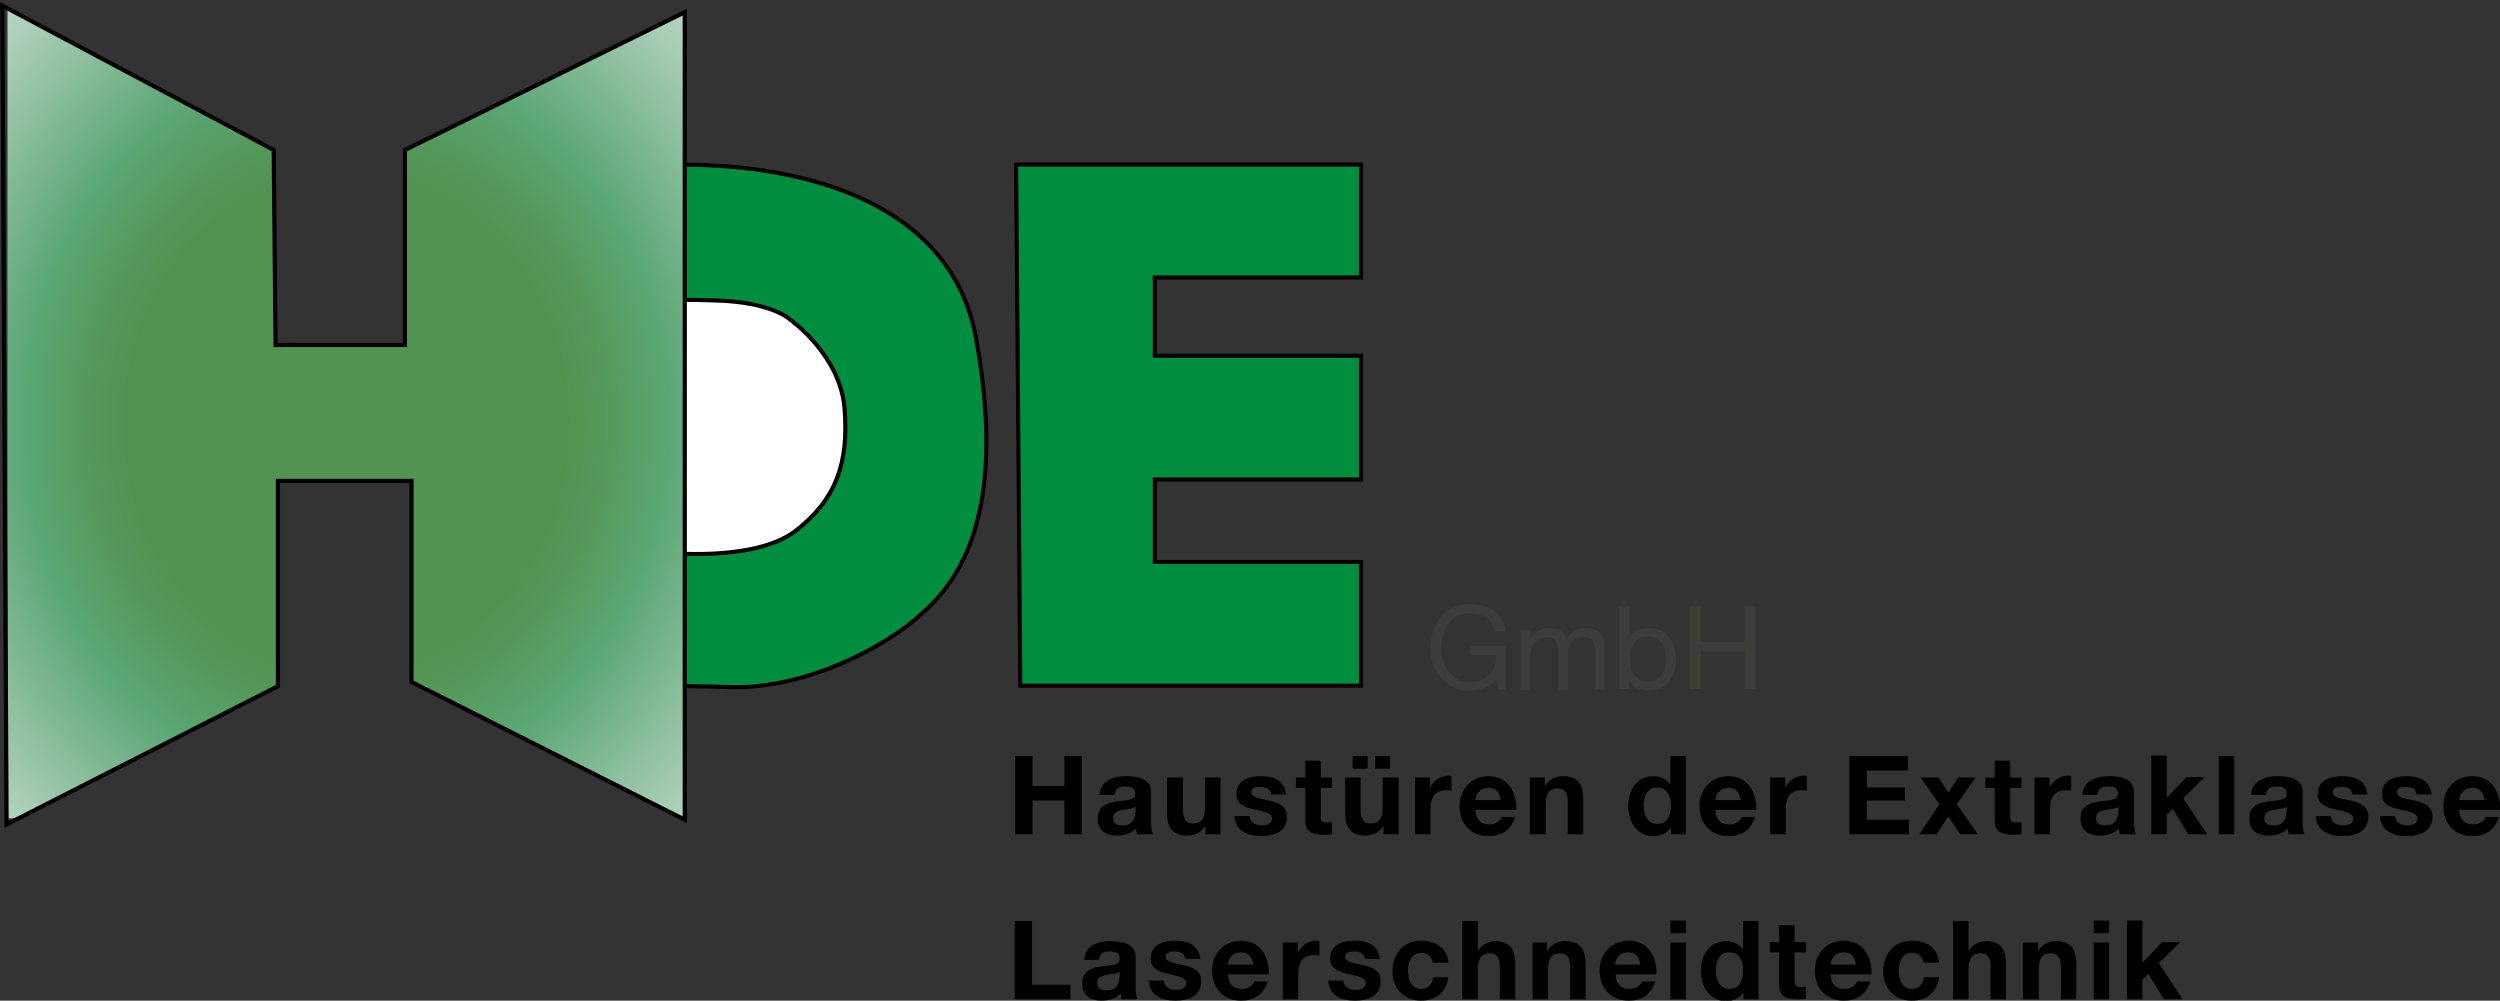
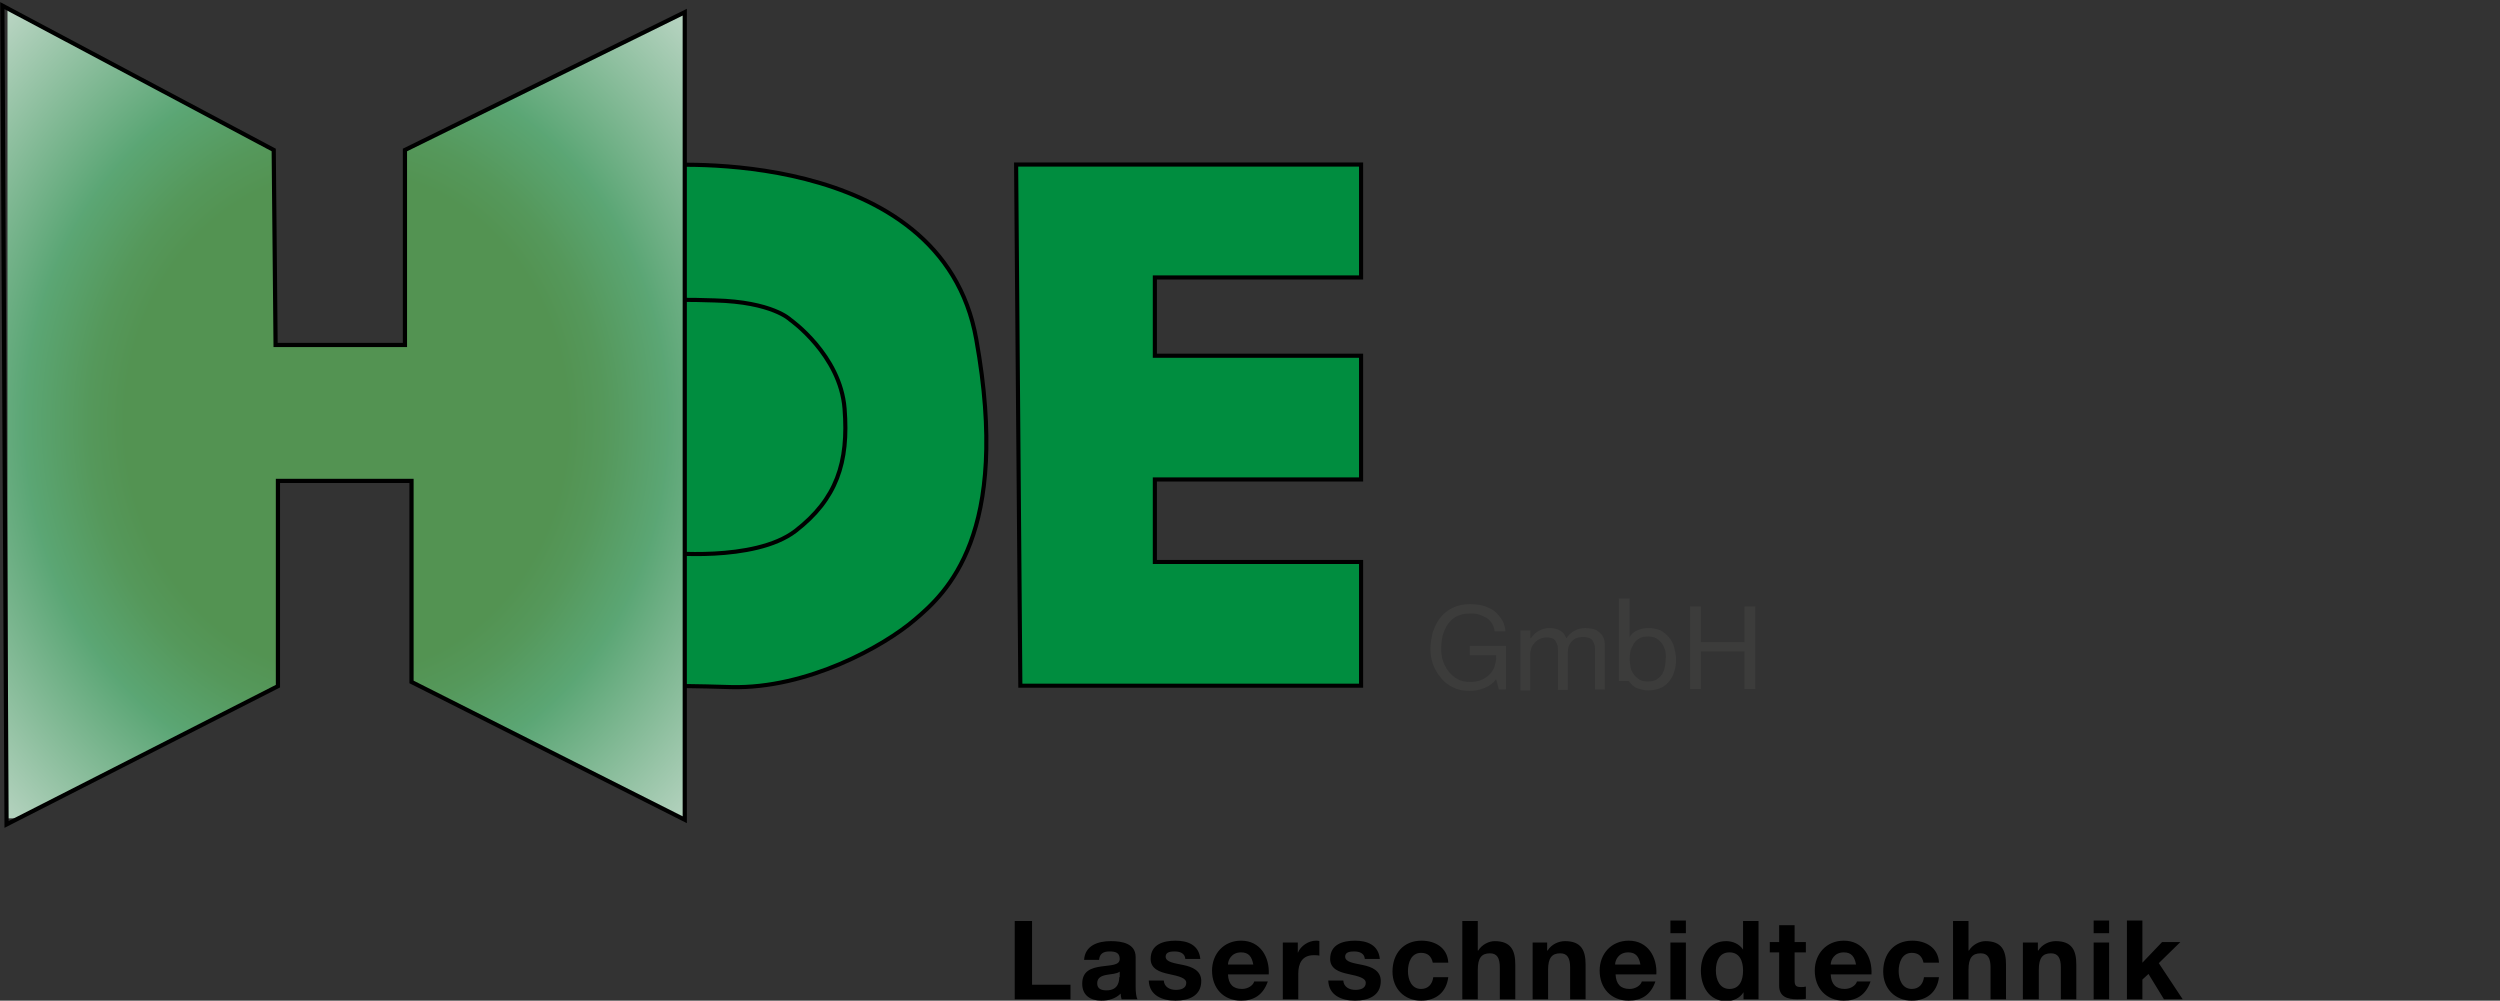
<svg xmlns="http://www.w3.org/2000/svg" xmlns:xlink="http://www.w3.org/1999/xlink" version="1.1" id="Ebene_1" x="0px" y="0px" viewBox="0 0 533.4 213.5" style="enable-background:new 0 0 533.4 213.5;" xml:space="preserve">
  <rect x="0" y="0" width="533.4" height="213.5" fill="#333333" stroke="none" />
  <style type="text/css">
	.st0{fill:#008D3F;}
	.st1{fill:none;stroke:#000000;stroke-width:0.879;}
	.st2{fill:#FFFFFF;}
	.st3{fill:#3C3C3B;}
	
		.st4{clip-path:url(#SVGID_00000108296564852124437470000008916719473719521676_);fill:url(#SVGID_00000106846040164158958240000007898154031529450940_);}
	.st5{fill:none;stroke:#000000;stroke-width:0.897;}
</style>
  <g>
    <g>
      <path d="M453.8,213.2h3.3V209l1.3-1.2l3.3,5.4h4l-5.1-7.7l4.6-4.5h-3.9l-4.2,4.4v-9h-3.3V213.2z M450,196.4h-3.3v2.7h3.3V196.4z     M446.7,213.2h3.3v-12.1h-3.3V213.2z M431.7,213.2h3.3v-6.3c0-2.5,0.8-3.5,2.6-3.5c1.5,0,2.1,1,2.1,3v6.8h3.3v-7.4    c0-3-0.9-5-4.4-5c-1.4,0-2.9,0.7-3.7,2h-0.1v-1.7h-3.2V213.2z M416.7,213.2h3.3v-6.3c0-2.5,0.8-3.5,2.6-3.5c1.5,0,2.1,1,2.1,3v6.8    h3.3v-7.4c0-3-0.9-5-4.4-5c-1.2,0-2.7,0.7-3.5,2h-0.1v-6.3h-3.3V213.2z M413.7,205.3c-0.2-3.1-2.8-4.6-5.7-4.6    c-3.9,0-6.2,2.8-6.2,6.6c0,3.6,2.5,6.2,6.1,6.2c3.2,0,5.4-1.8,5.8-5h-3.2c-0.2,1.5-1.1,2.5-2.6,2.5c-2.1,0-2.8-2.1-2.8-3.8    c0-1.8,0.7-3.9,2.8-3.9c1.4,0,2.2,0.7,2.5,2.1H413.7z M390.6,205.8c0-0.9,0.7-2.6,2.8-2.6c1.6,0,2.3,0.9,2.6,2.6H390.6z     M399.3,207.9c0.2-3.7-1.8-7.2-5.9-7.2c-3.7,0-6.2,2.8-6.2,6.4c0,3.7,2.4,6.4,6.2,6.4c2.7,0,4.7-1.2,5.7-4.1h-2.9    c-0.2,0.8-1.3,1.6-2.6,1.6c-1.9,0-2.9-1-3-3.1H399.3z M382.9,197.4h-3.3v3.6h-2v2.2h2v7.1c0,2.4,1.8,2.9,3.8,2.9    c0.7,0,1.4,0,1.9-0.1v-2.6c-0.4,0.1-0.7,0.1-1,0.1c-1.1,0-1.4-0.3-1.4-1.4v-6h2.4v-2.2h-2.4V197.4z M371.9,207.1    c0,2-0.7,3.9-2.9,3.9c-2.1,0-2.9-2-2.9-3.9c0-2,0.7-3.9,2.9-3.9C371.2,203.2,371.9,205.1,371.9,207.1 M372,213.2h3.2v-16.7h-3.3    v6.1h0h0c-0.8-1.2-2.2-1.8-3.6-1.8c-3.6,0-5.4,3-5.4,6.3c0,3.4,1.8,6.5,5.4,6.5c1.5,0,2.9-0.6,3.7-1.9h0V213.2z M359.7,196.4h-3.3    v2.7h3.3V196.4z M356.4,213.2h3.3v-12.1h-3.3V213.2z M344.6,205.8c0-0.9,0.7-2.6,2.8-2.6c1.6,0,2.3,0.9,2.6,2.6H344.6z     M353.4,207.9c0.2-3.7-1.8-7.2-5.9-7.2c-3.7,0-6.2,2.8-6.2,6.4c0,3.7,2.4,6.4,6.2,6.4c2.7,0,4.7-1.2,5.7-4.1h-2.9    c-0.2,0.8-1.3,1.6-2.6,1.6c-1.9,0-2.9-1-3-3.1H353.4z M327,213.2h3.3v-6.3c0-2.5,0.8-3.5,2.6-3.5c1.5,0,2.1,1,2.1,3v6.8h3.3v-7.4    c0-3-0.9-5-4.4-5c-1.4,0-2.9,0.7-3.7,2h-0.1v-1.7H327V213.2z M312,213.2h3.3v-6.3c0-2.5,0.8-3.5,2.6-3.5c1.5,0,2.1,1,2.1,3v6.8    h3.3v-7.4c0-3-0.9-5-4.4-5c-1.2,0-2.7,0.7-3.5,2h-0.1v-6.3H312V213.2z M309,205.3c-0.2-3.1-2.8-4.6-5.7-4.6    c-3.9,0-6.2,2.8-6.2,6.6c0,3.6,2.5,6.2,6.1,6.2c3.2,0,5.4-1.8,5.8-5h-3.2c-0.2,1.5-1.1,2.5-2.6,2.5c-2.1,0-2.8-2.1-2.8-3.8    c0-1.8,0.7-3.9,2.8-3.9c1.4,0,2.2,0.7,2.5,2.1H309z M283.4,209.2c0.1,3.2,2.9,4.3,5.7,4.3c2.8,0,5.5-1,5.5-4.2    c0-2.2-1.9-3-3.8-3.4c-1.9-0.4-3.8-0.6-3.8-1.8c0-1,1.1-1.1,1.9-1.1c1.2,0,2.2,0.4,2.3,1.6h3.2c-0.3-3-2.7-3.9-5.3-3.9    c-2.6,0-5.3,0.8-5.3,3.9c0,2.1,1.9,2.8,3.8,3.2c2.4,0.5,3.8,0.9,3.8,1.9c0,1.2-1.2,1.5-2.2,1.5c-1.3,0-2.5-0.6-2.6-2H283.4z     M273.7,213.2h3.3v-5.5c0-2.1,0.8-3.9,3.3-3.9c0.4,0,0.9,0,1.2,0.1v-3.1c-0.2-0.1-0.5-0.1-0.7-0.1c-1.6,0-3.3,1.1-3.9,2.6h0v-2.2    h-3.2V213.2z M262,205.8c0-0.9,0.7-2.6,2.8-2.6c1.6,0,2.3,0.9,2.6,2.6H262z M270.7,207.9c0.2-3.7-1.8-7.2-5.9-7.2    c-3.7,0-6.2,2.8-6.2,6.4c0,3.7,2.4,6.4,6.2,6.4c2.7,0,4.7-1.2,5.7-4.1h-2.9c-0.2,0.8-1.3,1.6-2.6,1.6c-1.9,0-2.9-1-3-3.1H270.7z     M245.1,209.2c0.1,3.2,2.9,4.3,5.7,4.3c2.8,0,5.5-1,5.5-4.2c0-2.2-1.9-3-3.8-3.4c-1.9-0.4-3.8-0.6-3.8-1.8c0-1,1.1-1.1,1.9-1.1    c1.2,0,2.2,0.4,2.3,1.6h3.2c-0.3-3-2.7-3.9-5.3-3.9c-2.6,0-5.3,0.8-5.3,3.9c0,2.1,1.9,2.8,3.8,3.2c2.4,0.5,3.8,0.9,3.8,1.9    c0,1.2-1.2,1.5-2.2,1.5c-1.3,0-2.5-0.6-2.6-2H245.1z M234.5,204.8c0.1-1.3,0.9-1.8,2.2-1.8c1.2,0,2.2,0.2,2.2,1.6    c0,1.4-1.9,1.3-3.9,1.6c-2.1,0.3-4.1,0.9-4.1,3.7c0,2.5,1.8,3.6,4.1,3.6c1.5,0,3-0.4,4.1-1.5c0,0.4,0.1,0.8,0.2,1.2h3.4    c-0.3-0.5-0.4-1.6-0.4-2.7v-6.3c0-2.9-2.9-3.4-5.3-3.4c-2.7,0-5.5,0.9-5.7,4L234.5,204.8z M238.8,208.5c0,0.7-0.1,2.8-2.7,2.8    c-1.1,0-2-0.3-2-1.5c0-1.2,0.9-1.6,2-1.8c1-0.2,2.2-0.2,2.8-0.7V208.5z M216.6,213.2h11.8v-3.1h-8.2v-13.6h-3.7V213.2z" />
-       <path d="M524.7,170.7c0-0.9,0.7-2.6,2.8-2.6c1.6,0,2.3,0.9,2.6,2.6H524.7z M533.4,172.8c0.2-3.7-1.8-7.2-5.9-7.2    c-3.7,0-6.2,2.8-6.2,6.4c0,3.7,2.4,6.4,6.2,6.4c2.7,0,4.7-1.2,5.7-4.1h-2.9c-0.2,0.8-1.3,1.6-2.6,1.6c-1.9,0-2.9-1-3-3.1H533.4z     M507.8,174.1c0.1,3.2,2.9,4.3,5.7,4.3c2.8,0,5.5-1,5.5-4.2c0-2.2-1.9-3-3.8-3.4c-1.9-0.4-3.8-0.6-3.8-1.8c0-1,1.1-1.1,1.9-1.1    c1.2,0,2.2,0.4,2.3,1.6h3.2c-0.3-3-2.7-3.9-5.3-3.9c-2.6,0-5.3,0.8-5.3,3.9c0,2.1,1.9,2.8,3.8,3.2c2.4,0.5,3.8,0.9,3.8,1.9    c0,1.2-1.2,1.5-2.2,1.5c-1.3,0-2.5-0.6-2.6-2H507.8z M494.1,174.1c0.1,3.2,2.9,4.3,5.7,4.3c2.8,0,5.5-1,5.5-4.2    c0-2.2-1.9-3-3.8-3.4c-1.9-0.4-3.8-0.6-3.8-1.8c0-1,1.1-1.1,1.9-1.1c1.2,0,2.2,0.4,2.3,1.6h3.2c-0.3-3-2.7-3.9-5.3-3.9    c-2.6,0-5.3,0.8-5.3,3.9c0,2.1,1.9,2.8,3.8,3.2c2.4,0.5,3.8,0.9,3.8,1.9c0,1.2-1.2,1.5-2.2,1.5c-1.3,0-2.5-0.6-2.6-2H494.1z     M483.5,169.6c0.1-1.3,0.9-1.8,2.2-1.8c1.2,0,2.2,0.2,2.2,1.6c0,1.4-1.9,1.3-3.9,1.6c-2.1,0.3-4.1,0.9-4.1,3.7    c0,2.5,1.8,3.6,4.1,3.6c1.5,0,3-0.4,4.1-1.5c0,0.4,0.1,0.8,0.2,1.2h3.4c-0.3-0.5-0.4-1.6-0.4-2.7V169c0-2.9-2.9-3.4-5.3-3.4    c-2.7,0-5.5,0.9-5.7,4L483.5,169.6z M487.8,173.3c0,0.7-0.1,2.8-2.7,2.8c-1.1,0-2-0.3-2-1.5c0-1.2,0.9-1.6,2-1.8    c1-0.2,2.2-0.2,2.8-0.7V173.3z M473.4,178h3.3v-16.7h-3.3V178z M459,178h3.3v-4.2l1.3-1.2l3.3,5.4h4l-5.1-7.7l4.6-4.5h-3.9    l-4.2,4.4v-9H459V178z M447.5,169.6c0.1-1.3,0.9-1.8,2.2-1.8c1.2,0,2.2,0.2,2.2,1.6c0,1.4-1.9,1.3-3.9,1.6    c-2.1,0.3-4.1,0.9-4.1,3.7c0,2.5,1.8,3.6,4.1,3.6c1.5,0,3-0.4,4.1-1.5c0,0.4,0.1,0.8,0.2,1.2h3.4c-0.3-0.5-0.4-1.6-0.4-2.7V169    c0-2.9-2.9-3.4-5.3-3.4c-2.7,0-5.5,0.9-5.7,4L447.5,169.6z M451.9,173.3c0,0.7-0.1,2.8-2.7,2.8c-1.1,0-2-0.3-2-1.5    c0-1.2,0.9-1.6,2-1.8c1-0.2,2.2-0.2,2.8-0.7V173.3z M434.1,178h3.3v-5.5c0-2.1,0.8-3.9,3.3-3.9c0.4,0,0.9,0,1.2,0.1v-3.1    c-0.2-0.1-0.5-0.1-0.7-0.1c-1.6,0-3.3,1.1-3.9,2.6h0v-2.2h-3.2V178z M428.9,162.3h-3.3v3.6h-2v2.2h2v7.1c0,2.4,1.8,2.9,3.8,2.9    c0.7,0,1.4,0,1.9-0.1v-2.6c-0.4,0.1-0.7,0.1-1,0.1c-1.1,0-1.4-0.3-1.4-1.4v-6h2.4v-2.2h-2.4V162.3z M409.5,178h3.7l2.5-3.8    l2.5,3.8h3.8l-4.5-6.4l4-5.7h-3.7l-2.1,3.2l-2.1-3.2h-3.8l4,5.7L409.5,178z M394.6,178h12.7v-3.1h-9v-4.1h8.1V168h-8.1v-3.6h8.8    v-3.1h-12.5V178z M377.7,178h3.3v-5.5c0-2.1,0.8-3.9,3.3-3.9c0.4,0,0.9,0,1.2,0.1v-3.1c-0.2-0.1-0.5-0.1-0.7-0.1    c-1.6,0-3.3,1.1-3.9,2.6h0v-2.2h-3.2V178z M366,170.7c0-0.9,0.7-2.6,2.8-2.6c1.6,0,2.3,0.9,2.6,2.6H366z M374.7,172.8    c0.2-3.7-1.8-7.2-5.9-7.2c-3.7,0-6.2,2.8-6.2,6.4c0,3.7,2.4,6.4,6.2,6.4c2.7,0,4.7-1.2,5.7-4.1h-2.9c-0.2,0.8-1.3,1.6-2.6,1.6    c-1.9,0-2.9-1-3-3.1H374.7z M356.5,171.9c0,2-0.7,3.9-2.9,3.9c-2.1,0-2.9-2-2.9-3.9c0-2,0.7-3.9,2.9-3.9    C355.8,168.1,356.5,170,356.5,171.9 M356.5,178h3.2v-16.7h-3.3v6.1h0h0c-0.8-1.2-2.2-1.8-3.6-1.8c-3.6,0-5.4,3-5.4,6.3    c0,3.4,1.8,6.5,5.4,6.5c1.5,0,2.9-0.6,3.7-1.9h0V178z M326.5,178h3.3v-6.3c0-2.5,0.8-3.5,2.6-3.5c1.5,0,2.1,1,2.1,3v6.8h3.3v-7.4    c0-3-0.9-5-4.4-5c-1.4,0-2.9,0.7-3.7,2h-0.1v-1.7h-3.2V178z M314.8,170.7c0-0.9,0.7-2.6,2.8-2.6c1.6,0,2.3,0.9,2.6,2.6H314.8z     M323.5,172.8c0.2-3.7-1.8-7.2-5.9-7.2c-3.7,0-6.2,2.8-6.2,6.4c0,3.7,2.4,6.4,6.2,6.4c2.7,0,4.7-1.2,5.7-4.1h-2.9    c-0.2,0.8-1.3,1.6-2.6,1.6c-1.9,0-2.9-1-3-3.1H323.5z M301.9,178h3.3v-5.5c0-2.1,0.8-3.9,3.3-3.9c0.4,0,0.9,0,1.2,0.1v-3.1    c-0.2-0.1-0.5-0.1-0.7-0.1c-1.6,0-3.3,1.1-3.9,2.6h0v-2.2h-3.2V178z M298.3,165.9H295v6.3c0,2.5-0.8,3.5-2.6,3.5    c-1.5,0-2.1-1-2.1-3v-6.8h-3.3v7.4c0,3,0.9,5,4.4,5c1.4,0,2.9-0.7,3.7-2h0.1v1.7h3.2V165.9z M288.6,164h3.2v-2.7h-3.2V164z     M293.4,164h3.2v-2.7h-3.2V164z M281.8,162.3h-3.3v3.6h-2v2.2h2v7.1c0,2.4,1.8,2.9,3.8,2.9c0.7,0,1.4,0,1.9-0.1v-2.6    c-0.4,0.1-0.7,0.1-1,0.1c-1.1,0-1.4-0.3-1.4-1.4v-6h2.4v-2.2h-2.4V162.3z M263.4,174.1c0.1,3.2,2.9,4.3,5.7,4.3    c2.8,0,5.5-1,5.5-4.2c0-2.2-1.9-3-3.8-3.4c-1.9-0.4-3.8-0.6-3.8-1.8c0-1,1.1-1.1,1.9-1.1c1.2,0,2.2,0.4,2.3,1.6h3.2    c-0.3-3-2.7-3.9-5.3-3.9c-2.6,0-5.3,0.8-5.3,3.9c0,2.1,1.9,2.8,3.8,3.2c2.4,0.5,3.8,0.9,3.8,1.9c0,1.2-1.2,1.5-2.2,1.5    c-1.3,0-2.5-0.6-2.6-2H263.4z M260.4,165.9h-3.3v6.3c0,2.5-0.8,3.5-2.6,3.5c-1.5,0-2.1-1-2.1-3v-6.8H249v7.4c0,3,0.9,5,4.4,5    c1.4,0,2.9-0.7,3.7-2h0.1v1.7h3.2V165.9z M237.8,169.6c0.1-1.3,0.9-1.8,2.2-1.8c1.2,0,2.2,0.2,2.2,1.6c0,1.4-1.9,1.3-3.9,1.6    c-2.1,0.3-4.1,0.9-4.1,3.7c0,2.5,1.8,3.6,4.1,3.6c1.5,0,3-0.4,4.1-1.5c0,0.4,0.1,0.8,0.2,1.2h3.4c-0.3-0.5-0.4-1.6-0.4-2.7V169    c0-2.9-2.9-3.4-5.3-3.4c-2.7,0-5.5,0.9-5.7,4L237.8,169.6z M242.2,173.3c0,0.7-0.1,2.8-2.7,2.8c-1.1,0-2-0.3-2-1.5    c0-1.2,0.9-1.6,2-1.8c1-0.2,2.2-0.2,2.8-0.7V173.3z M216.6,178h3.7v-7.2h6.8v7.2h3.7v-16.7h-3.7v6.4h-6.8v-6.4h-3.7V178z" />
      <path class="st0" d="M141.1,35.3c0,0,59.8-4.6,67.2,37.1c7.5,41.7-6.5,54.2-13.1,59.8c-6.5,5.6-22.9,14.8-39.2,14.4    c-16.3-0.5-14.5,0-14.5,0L141.1,35.3z" />
      <path class="st1" d="M141.1,35.3c0,0,59.8-4.6,67.2,37.1c7.5,41.7-6.5,54.2-13.1,59.8c-6.5,5.6-22.9,14.8-39.2,14.4    c-16.3-0.5-14.5,0-14.5,0L141.1,35.3z" />
    </g>
    <polygon class="st0" points="216.8,35.1 290.4,35.1 290.4,59.2 246.4,59.2 246.4,75.9 290.4,75.9 290.4,102.3 246.4,102.3    246.4,119.9 290.4,119.9 290.4,146.3 217.7,146.3  " />
    <polygon class="st1" points="216.8,35.1 290.4,35.1 290.4,59.2 246.4,59.2 246.4,75.9 290.4,75.9 290.4,102.3 246.4,102.3    246.4,119.9 290.4,119.9 290.4,146.3 217.7,146.3  " />
    <g>
-       <path class="st2" d="M141.7,64.4v53.5c0,0,19.2,2.1,28-4.6c8.8-6.8,11.4-14.6,10.5-26.1c-0.9-11.5-11.6-19-11.6-19    s-3.8-3.8-16.1-4.1C140.4,63.7,141.7,64.4,141.7,64.4" />
      <path class="st1" d="M141.7,64.4v53.5c0,0,19.2,2.1,28-4.6c8.8-6.8,11.4-14.6,10.5-26.1c-0.9-11.5-11.6-19-11.6-19    s-3.8-3.8-16.1-4.1C140.4,63.7,141.7,64.4,141.7,64.4" />
      <path class="st3" d="M316.7,146.8c-1,0.4-2,0.6-3.1,0.6c-1.3,0-2.5-0.2-3.5-0.7c-1-0.5-1.9-1.1-2.6-2c-0.7-0.8-1.3-1.8-1.7-2.8    c-0.4-1.1-0.6-2.2-0.6-3.3c0-1.3,0.2-2.5,0.5-3.7c0.4-1.2,0.9-2.2,1.6-3.1c0.7-0.9,1.6-1.6,2.6-2.1c1-0.5,2.3-0.8,3.7-0.8    c1,0,1.9,0.1,2.7,0.3c0.8,0.2,1.6,0.6,2.3,1c0.7,0.5,1.2,1.1,1.7,1.8c0.5,0.7,0.8,1.6,0.9,2.7h-2.3c-0.1-0.7-0.3-1.3-0.6-1.7    c-0.3-0.5-0.7-0.9-1.2-1.2c-0.5-0.3-1-0.5-1.6-0.7c-0.6-0.2-1.2-0.2-1.9-0.2c-1.1,0-2,0.2-2.8,0.6c-0.8,0.4-1.4,1-1.9,1.7    c-0.5,0.7-0.8,1.5-1.1,2.4c-0.2,0.9-0.3,1.8-0.3,2.8c0,0.9,0.1,1.8,0.4,2.7c0.3,0.8,0.7,1.6,1.2,2.2c0.5,0.6,1.1,1.2,1.9,1.6    c0.7,0.4,1.6,0.6,2.6,0.6c0.9,0,1.7-0.1,2.4-0.4c0.7-0.3,1.3-0.7,1.8-1.2c0.5-0.5,0.9-1.1,1.1-1.8c0.2-0.7,0.4-1.5,0.3-2.3h-5.6    v-2h7.7v9.3h-1.5l-0.6-2.2C318.6,145.8,317.7,146.4,316.7,146.8" />
      <path class="st3" d="M326.5,134.3v1.9h0.1c1-1.4,2.3-2.2,4.1-2.2c0.8,0,1.5,0.2,2.1,0.5c0.6,0.3,1.1,0.9,1.4,1.7    c0.4-0.7,1-1.2,1.7-1.6c0.7-0.4,1.5-0.6,2.3-0.6c0.6,0,1.2,0.1,1.7,0.2c0.5,0.1,1,0.4,1.3,0.7c0.4,0.3,0.7,0.7,0.9,1.1    c0.2,0.5,0.3,1,0.3,1.7v9.4h-2.1v-8.4c0-0.4,0-0.8-0.1-1.1c-0.1-0.3-0.2-0.6-0.4-0.9c-0.2-0.3-0.4-0.5-0.8-0.6    c-0.3-0.1-0.7-0.2-1.2-0.2c-1,0-1.9,0.3-2.4,0.9c-0.6,0.6-0.9,1.4-0.9,2.4v8h-2.1v-8.4c0-0.4,0-0.8-0.1-1.1    c-0.1-0.3-0.2-0.6-0.4-0.9c-0.2-0.3-0.4-0.5-0.7-0.6c-0.3-0.1-0.7-0.2-1.2-0.2c-0.6,0-1.1,0.1-1.6,0.4c-0.4,0.2-0.8,0.5-1.1,0.9    c-0.3,0.3-0.5,0.7-0.6,1.1c-0.1,0.4-0.2,0.7-0.2,0.9v8h-2.1v-12.8H326.5z" />
-       <path class="st3" d="M355.3,138.8c-0.2-0.6-0.4-1.1-0.7-1.5c-0.3-0.4-0.7-0.8-1.2-1.1c-0.5-0.3-1.1-0.4-1.8-0.4    c-0.7,0-1.3,0.1-1.8,0.4c-0.5,0.3-0.9,0.6-1.2,1.1c-0.3,0.5-0.5,1-0.7,1.5c-0.1,0.6-0.2,1.2-0.2,1.8c0,0.6,0.1,1.2,0.2,1.8    c0.1,0.6,0.4,1.1,0.7,1.5c0.3,0.4,0.7,0.8,1.2,1.1c0.5,0.3,1.1,0.4,1.8,0.4c0.7,0,1.3-0.1,1.8-0.4c0.5-0.3,0.9-0.7,1.2-1.1    c0.3-0.5,0.5-1,0.6-1.6c0.1-0.6,0.2-1.2,0.2-1.8C355.5,140,355.4,139.4,355.3,138.8 M347.7,129.4v6.6h0c0.3-0.7,0.9-1.2,1.6-1.5    c0.7-0.3,1.6-0.5,2.4-0.5c1,0,1.8,0.2,2.6,0.5c0.7,0.4,1.3,0.9,1.8,1.5c0.5,0.6,0.9,1.3,1.1,2.1c0.2,0.8,0.4,1.7,0.4,2.6    c0,0.9-0.1,1.8-0.4,2.6c-0.2,0.8-0.6,1.5-1.1,2.1c-0.5,0.6-1.1,1.1-1.8,1.4c-0.7,0.3-1.6,0.5-2.6,0.5c-0.3,0-0.7,0-1.1-0.1    c-0.4-0.1-0.8-0.2-1.1-0.3c-0.4-0.1-0.7-0.3-1.1-0.6c-0.3-0.3-0.6-0.6-0.9-1h0v1.7h-2.1v-17.6H347.7z" />
+       <path class="st3" d="M355.3,138.8c-0.2-0.6-0.4-1.1-0.7-1.5c-0.3-0.4-0.7-0.8-1.2-1.1c-0.5-0.3-1.1-0.4-1.8-0.4    c-0.7,0-1.3,0.1-1.8,0.4c-0.5,0.3-0.9,0.6-1.2,1.1c-0.3,0.5-0.5,1-0.7,1.5c-0.1,0.6-0.2,1.2-0.2,1.8c0,0.6,0.1,1.2,0.2,1.8    c0.1,0.6,0.4,1.1,0.7,1.5c0.3,0.4,0.7,0.8,1.2,1.1c0.5,0.3,1.1,0.4,1.8,0.4c0.7,0,1.3-0.1,1.8-0.4c0.5-0.3,0.9-0.7,1.2-1.1    c0.3-0.5,0.5-1,0.6-1.6c0.1-0.6,0.2-1.2,0.2-1.8C355.5,140,355.4,139.4,355.3,138.8 M347.7,129.4v6.6h0c0.3-0.7,0.9-1.2,1.6-1.5    c0.7-0.3,1.6-0.5,2.4-0.5c1,0,1.8,0.2,2.6,0.5c0.7,0.4,1.3,0.9,1.8,1.5c0.5,0.6,0.9,1.3,1.1,2.1c0.2,0.8,0.4,1.7,0.4,2.6    c0,0.9-0.1,1.8-0.4,2.6c-0.2,0.8-0.6,1.5-1.1,2.1c-0.5,0.6-1.1,1.1-1.8,1.4c-0.7,0.3-1.6,0.5-2.6,0.5c-0.3,0-0.7,0-1.1-0.1    c-0.4-0.1-0.8-0.2-1.1-0.3c-0.4-0.1-0.7-0.3-1.1-0.6c-0.3-0.3-0.6-0.6-0.9-1h0h-2.1v-17.6H347.7z" />
    </g>
    <polygon class="st3" points="362.9,129.4 362.9,137 372.2,137 372.2,129.4 374.5,129.4 374.5,147 372.2,147 372.2,139 362.9,139    362.9,147 360.6,147 360.6,129.4  " />
    <g>
      <defs>
        <polygon id="SVGID_1_" points="1.6,174.6 3.8,174.6 59.3,146.4 59.3,102.6 87.8,102.6 87.8,145.5 145.5,174.6 146.1,174.6      146.1,2.6 86.4,32 86.4,73.6 58.8,73.6 58.4,32 1.6,1.8    " />
      </defs>
      <clipPath id="SVGID_00000022549559466835583190000003316240038906820249_">
        <use xlink:href="#SVGID_1_" style="overflow:visible;" />
      </clipPath>
      <radialGradient id="SVGID_00000012447043199692471050000015657238804273988768_" cx="-29.25" cy="539.523" r="0.149" gradientTransform="matrix(799.746 0 0 -963.549 23466.297 519943.125)" gradientUnits="userSpaceOnUse">
        <stop offset="0" style="stop-color:#539352" />
        <stop offset="0.385" style="stop-color:#539352" />
        <stop offset="0.448" style="stop-color:#55985B" />
        <stop offset="0.559" style="stop-color:#5BA674" />
        <stop offset="0.56" style="stop-color:#5BA675" />
        <stop offset="1" style="stop-color:#E4EAE6" />
      </radialGradient>
      <rect x="1.6" y="1.8" style="clip-path:url(#SVGID_00000022549559466835583190000003316240038906820249_);fill:url(#SVGID_00000012447043199692471050000015657238804273988768_);" width="144.5" height="172.8" />
    </g>
    <g>
      <polygon class="st5" points="1.4,175.9 59.3,146.4 59.3,102.6 87.8,102.6 87.8,145.5 146.1,174.9 146.1,2.6 86.4,32 86.4,73.6     58.8,73.6 58.4,32 0.5,1.2   " />
    </g>
  </g>
</svg>